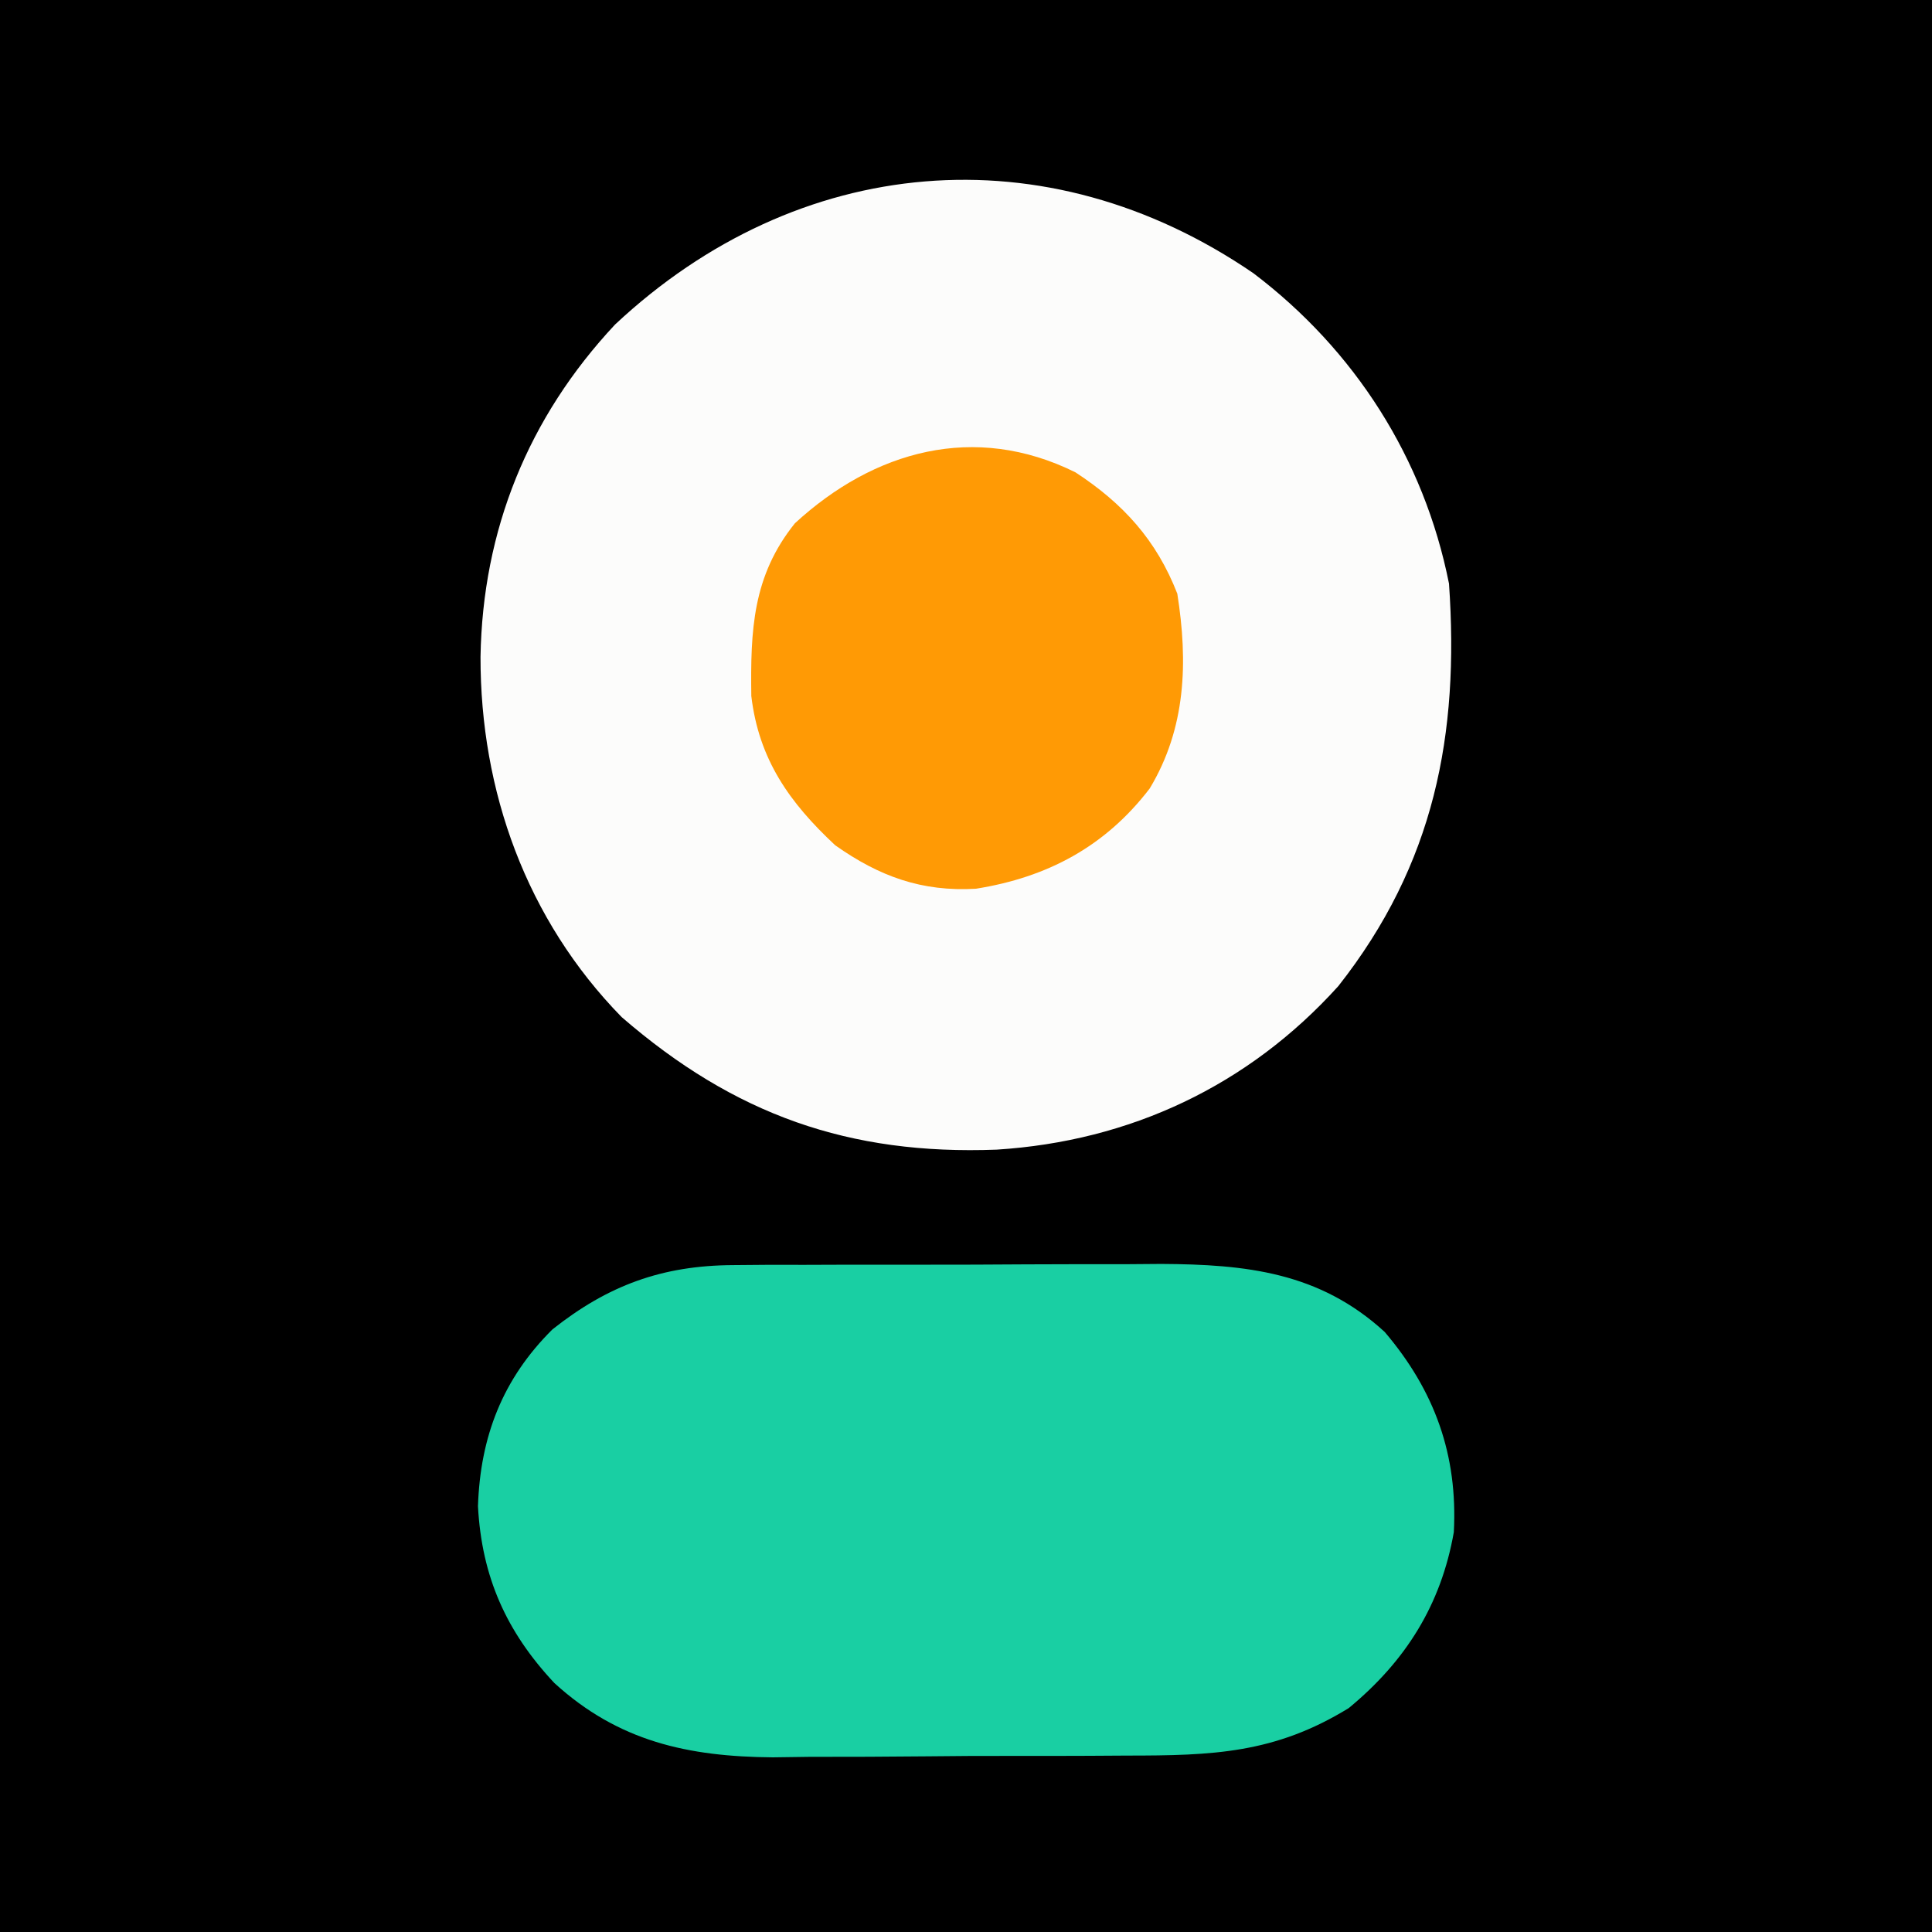
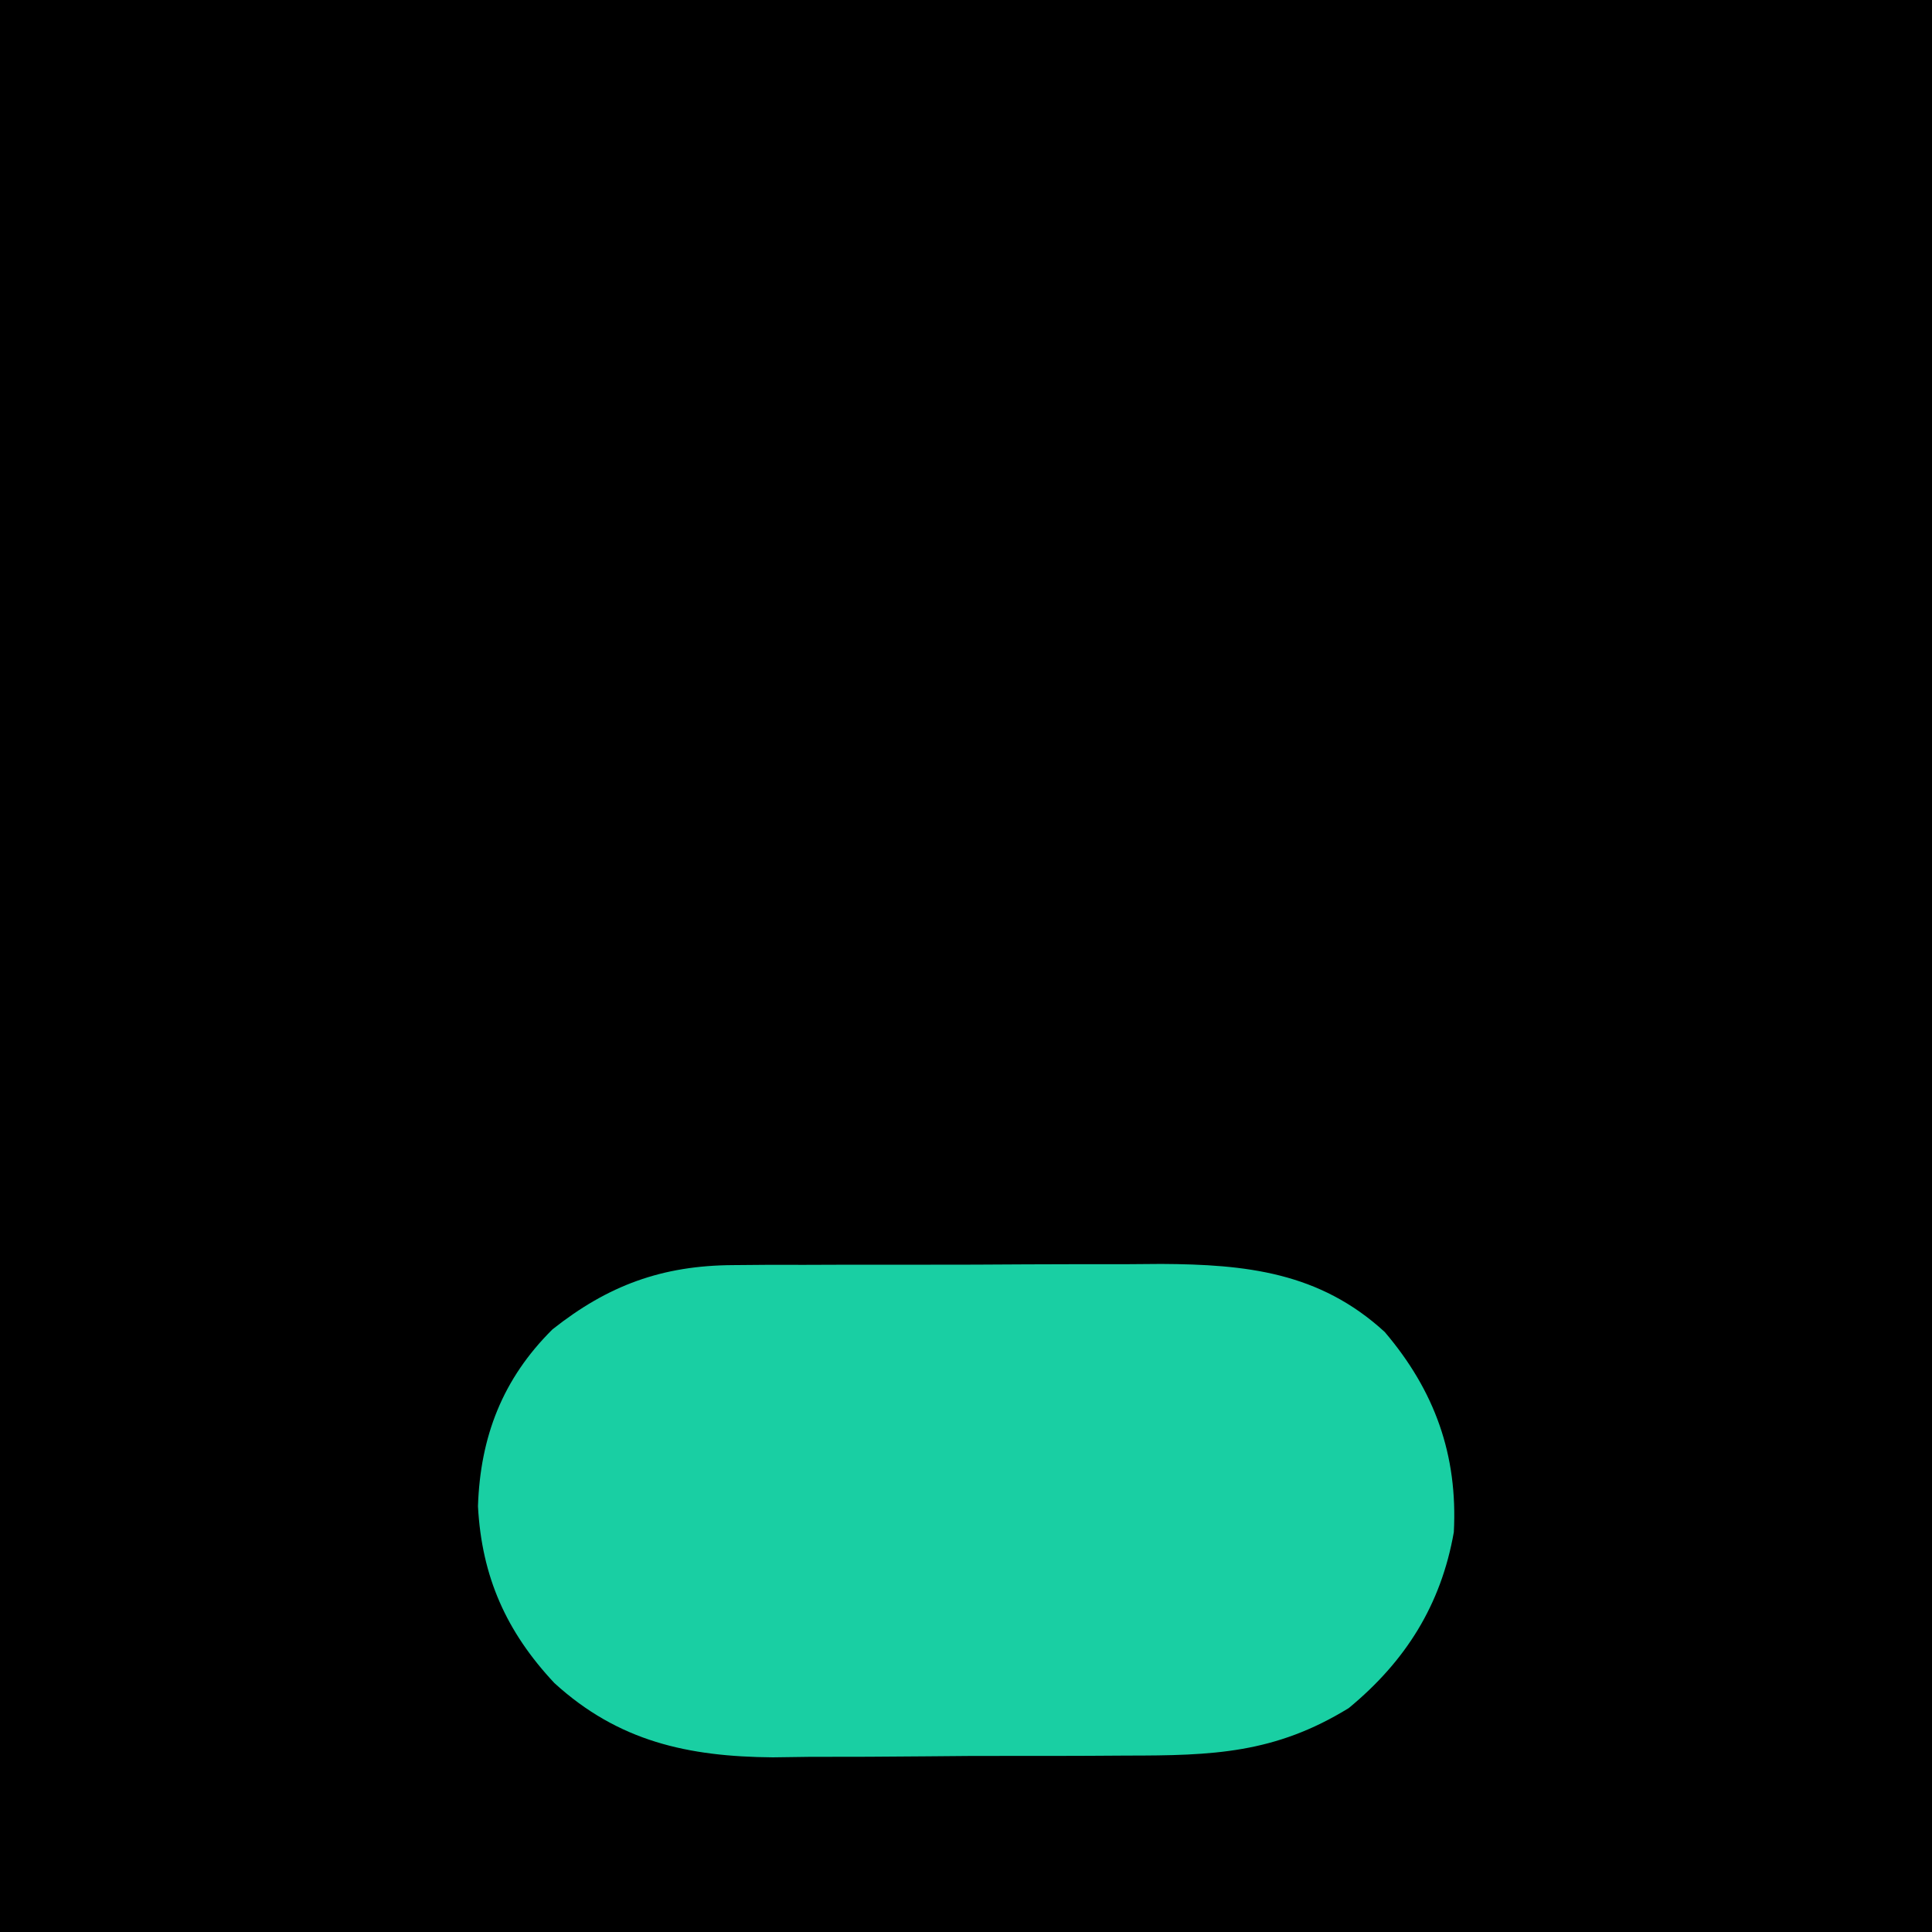
<svg xmlns="http://www.w3.org/2000/svg" version="1.1" width="192" height="192">
  <rect width="100%" height="100%" fill="#808080" stroke="none" />
  <path d="M0 0 C63.36 0 126.72 0 192 0 C192 63.36 192 126.72 192 192 C128.64 192 65.28 192 0 192 C0 128.64 0 65.28 0 0 Z " fill="#000000" transform="translate(0,0)" />
-   <path d="M0 0 C10.06 7.622 16.952 18.369 19.434 30.844 C20.476 45.861 17.982 58.718 8.434 70.844 C-0.531 80.774 -12.292 86.257 -25.516 87.094 C-40.157 87.646 -51.558 83.649 -62.789 73.918 C-72.265 64.223 -76.834 51.447 -76.813 38.12 C-76.606 25.537 -72.08 14.327 -63.441 5.094 C-45.271 -11.918 -20.609 -14.118 0 0 Z " fill="#FCFCFB" transform="translate(124.566,27.156)" />
  <path d="M0 0 C1.702 -0.014 1.702 -0.014 3.439 -0.029 C5.258 -0.028 5.258 -0.028 7.114 -0.026 C8.374 -0.03 9.634 -0.035 10.932 -0.039 C13.593 -0.045 16.254 -0.046 18.915 -0.041 C22.306 -0.035 25.697 -0.052 29.089 -0.075 C32.347 -0.094 35.605 -0.09 38.864 -0.089 C40.072 -0.098 41.281 -0.107 42.526 -0.117 C50.915 -0.071 58.241 0.686 64.735 6.646 C69.71 12.49 72.003 18.884 71.602 26.536 C70.33 33.788 66.792 39.374 61.161 44.021 C53.806 48.544 47.627 48.742 39.102 48.743 C37.221 48.755 37.221 48.755 35.303 48.766 C32.656 48.777 30.01 48.782 27.363 48.776 C24.665 48.771 21.969 48.785 19.272 48.817 C15.361 48.86 11.451 48.869 7.54 48.868 C6.344 48.885 5.149 48.901 3.918 48.918 C-4.492 48.849 -11.425 47.342 -17.785 41.534 C-22.565 36.432 -25.004 30.966 -25.378 23.962 C-25.15 17.047 -22.928 11.299 -17.976 6.388 C-12.461 2.016 -7.086 0.033 0 0 Z " fill="#19CFA3" transform="translate(72.878,125.725)" />
-   <path d="M0 0 C4.752 3.108 8.055 6.742 10.125 12.062 C11.198 18.859 10.993 25.421 7.383 31.418 C2.959 37.202 -2.808 40.254 -9.883 41.383 C-15.268 41.7 -19.493 40.159 -23.875 37.062 C-28.421 32.819 -31.463 28.534 -32.211 22.23 C-32.297 15.692 -32.09 10.304 -27.875 5.062 C-20.032 -2.149 -10.038 -4.968 0 0 Z " fill="#FF9A05" transform="translate(106.875,46.938)" />
</svg>